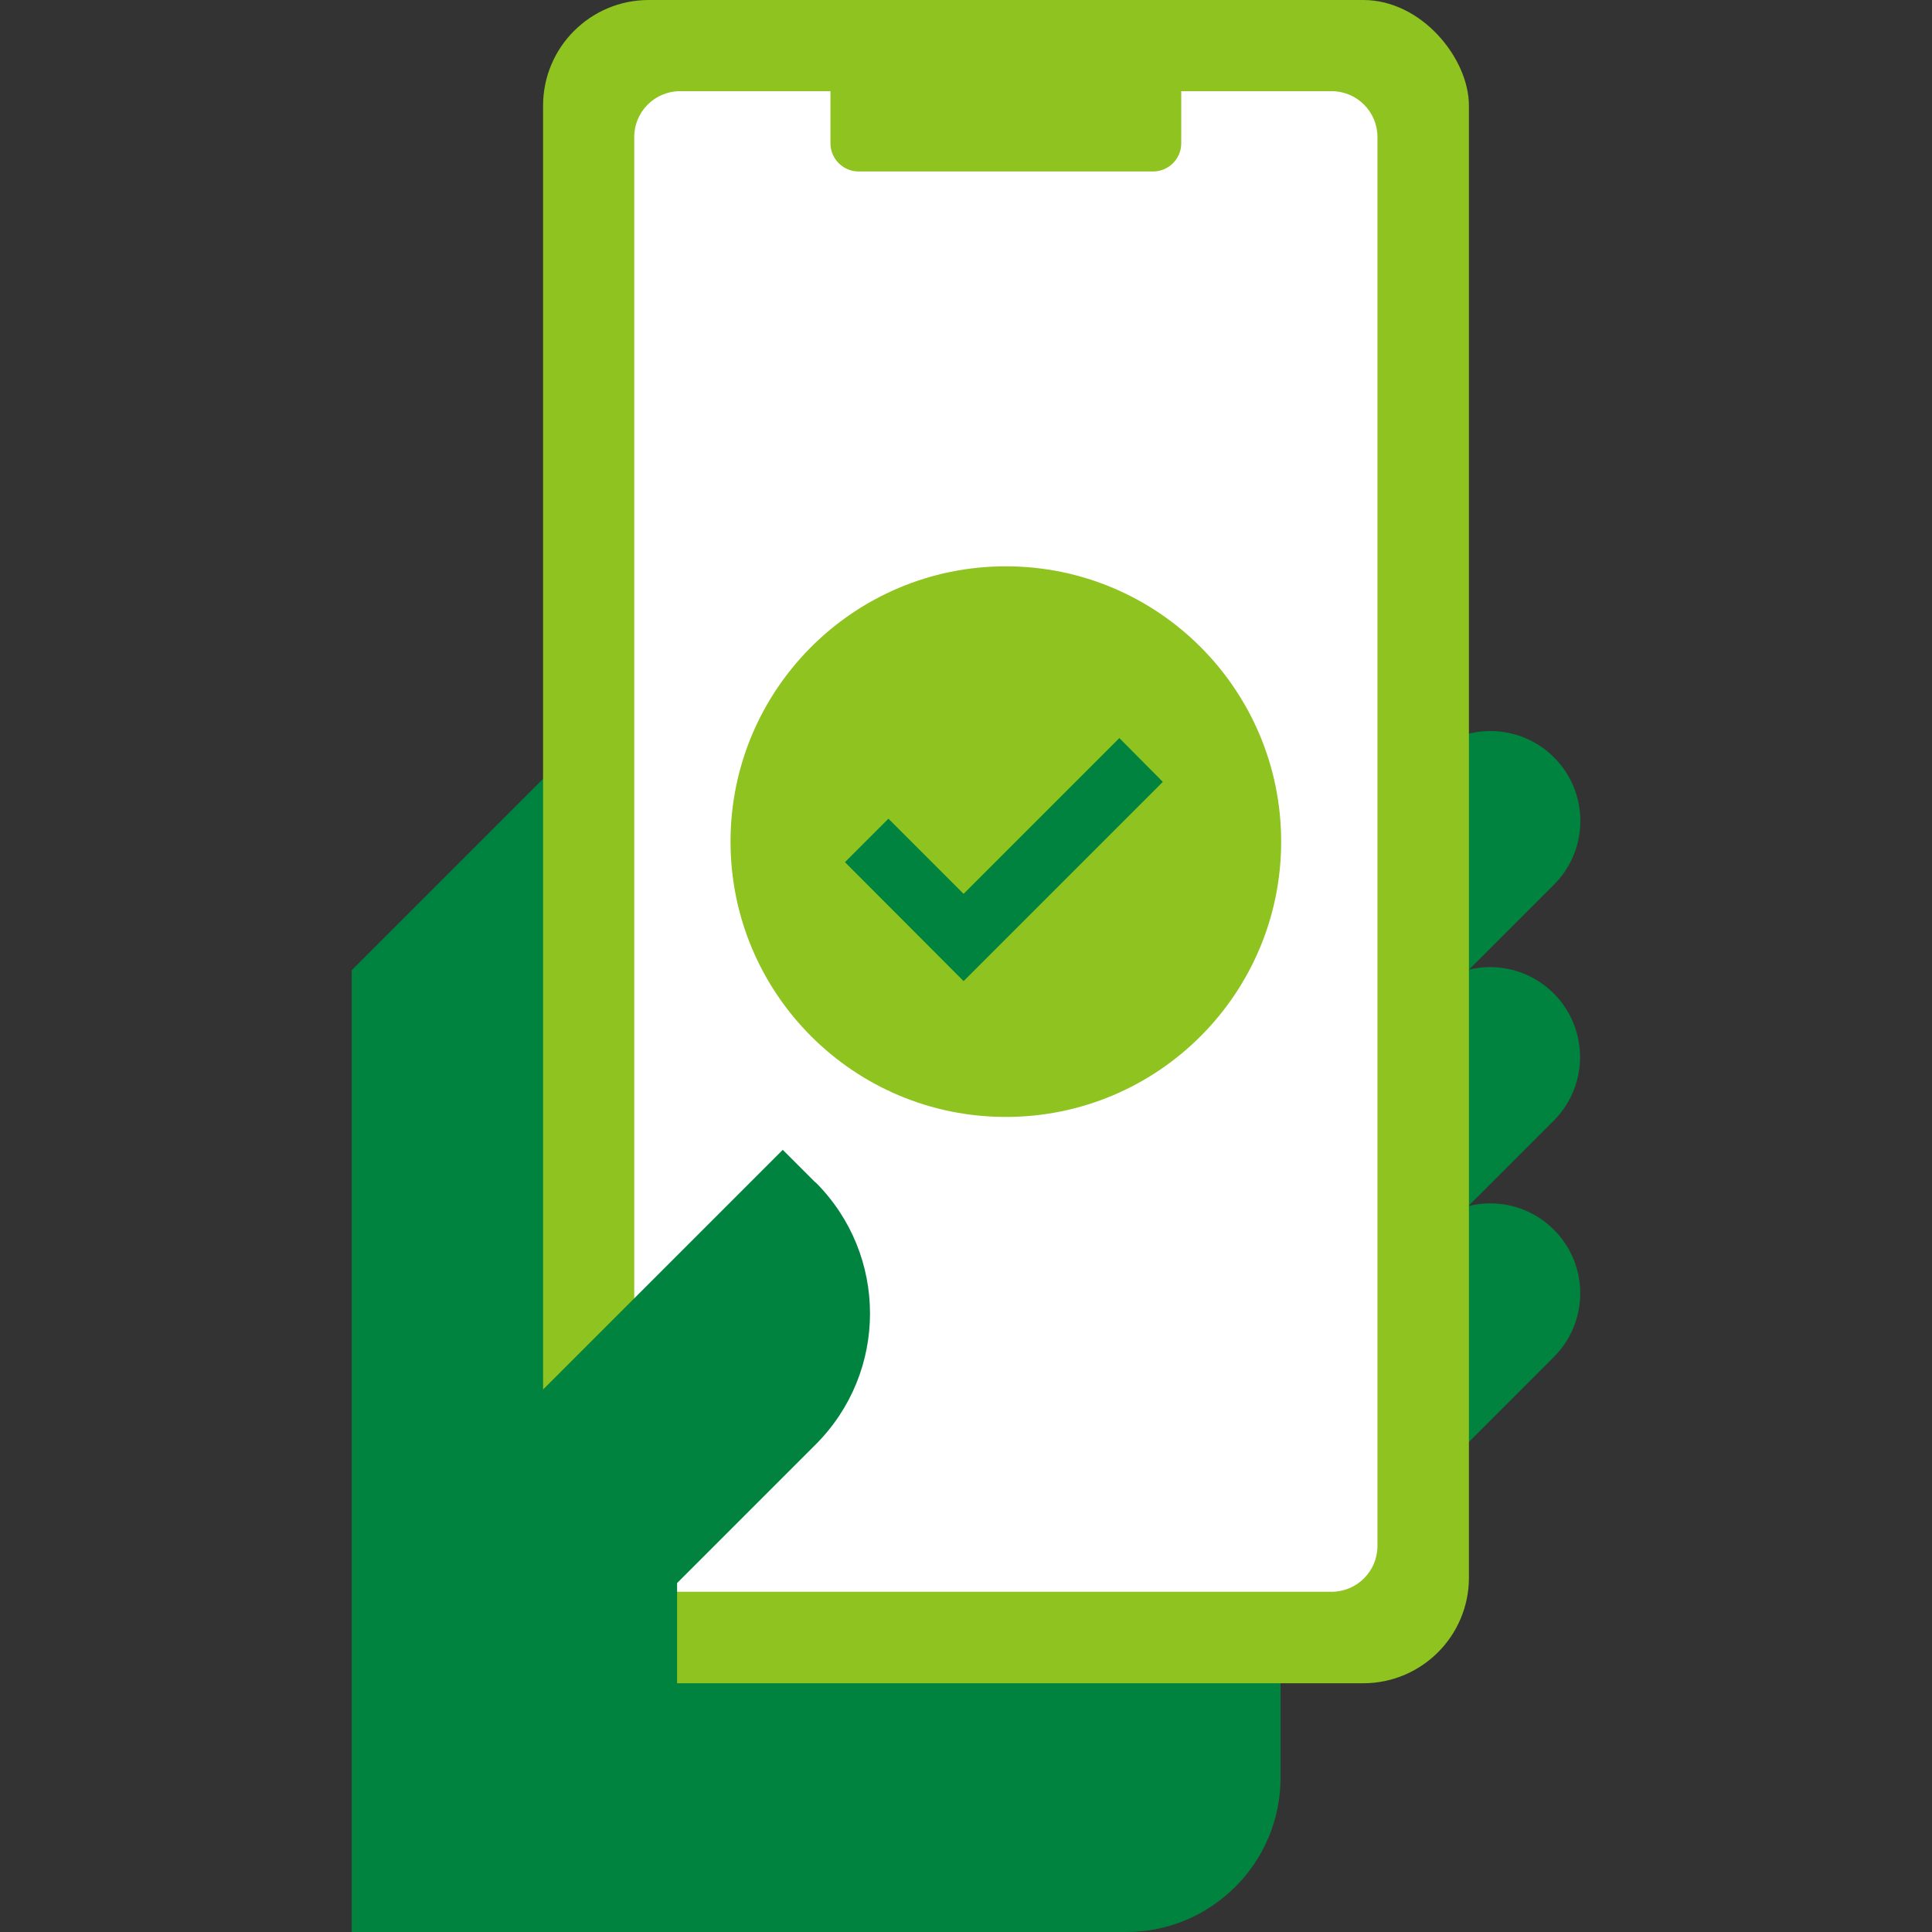
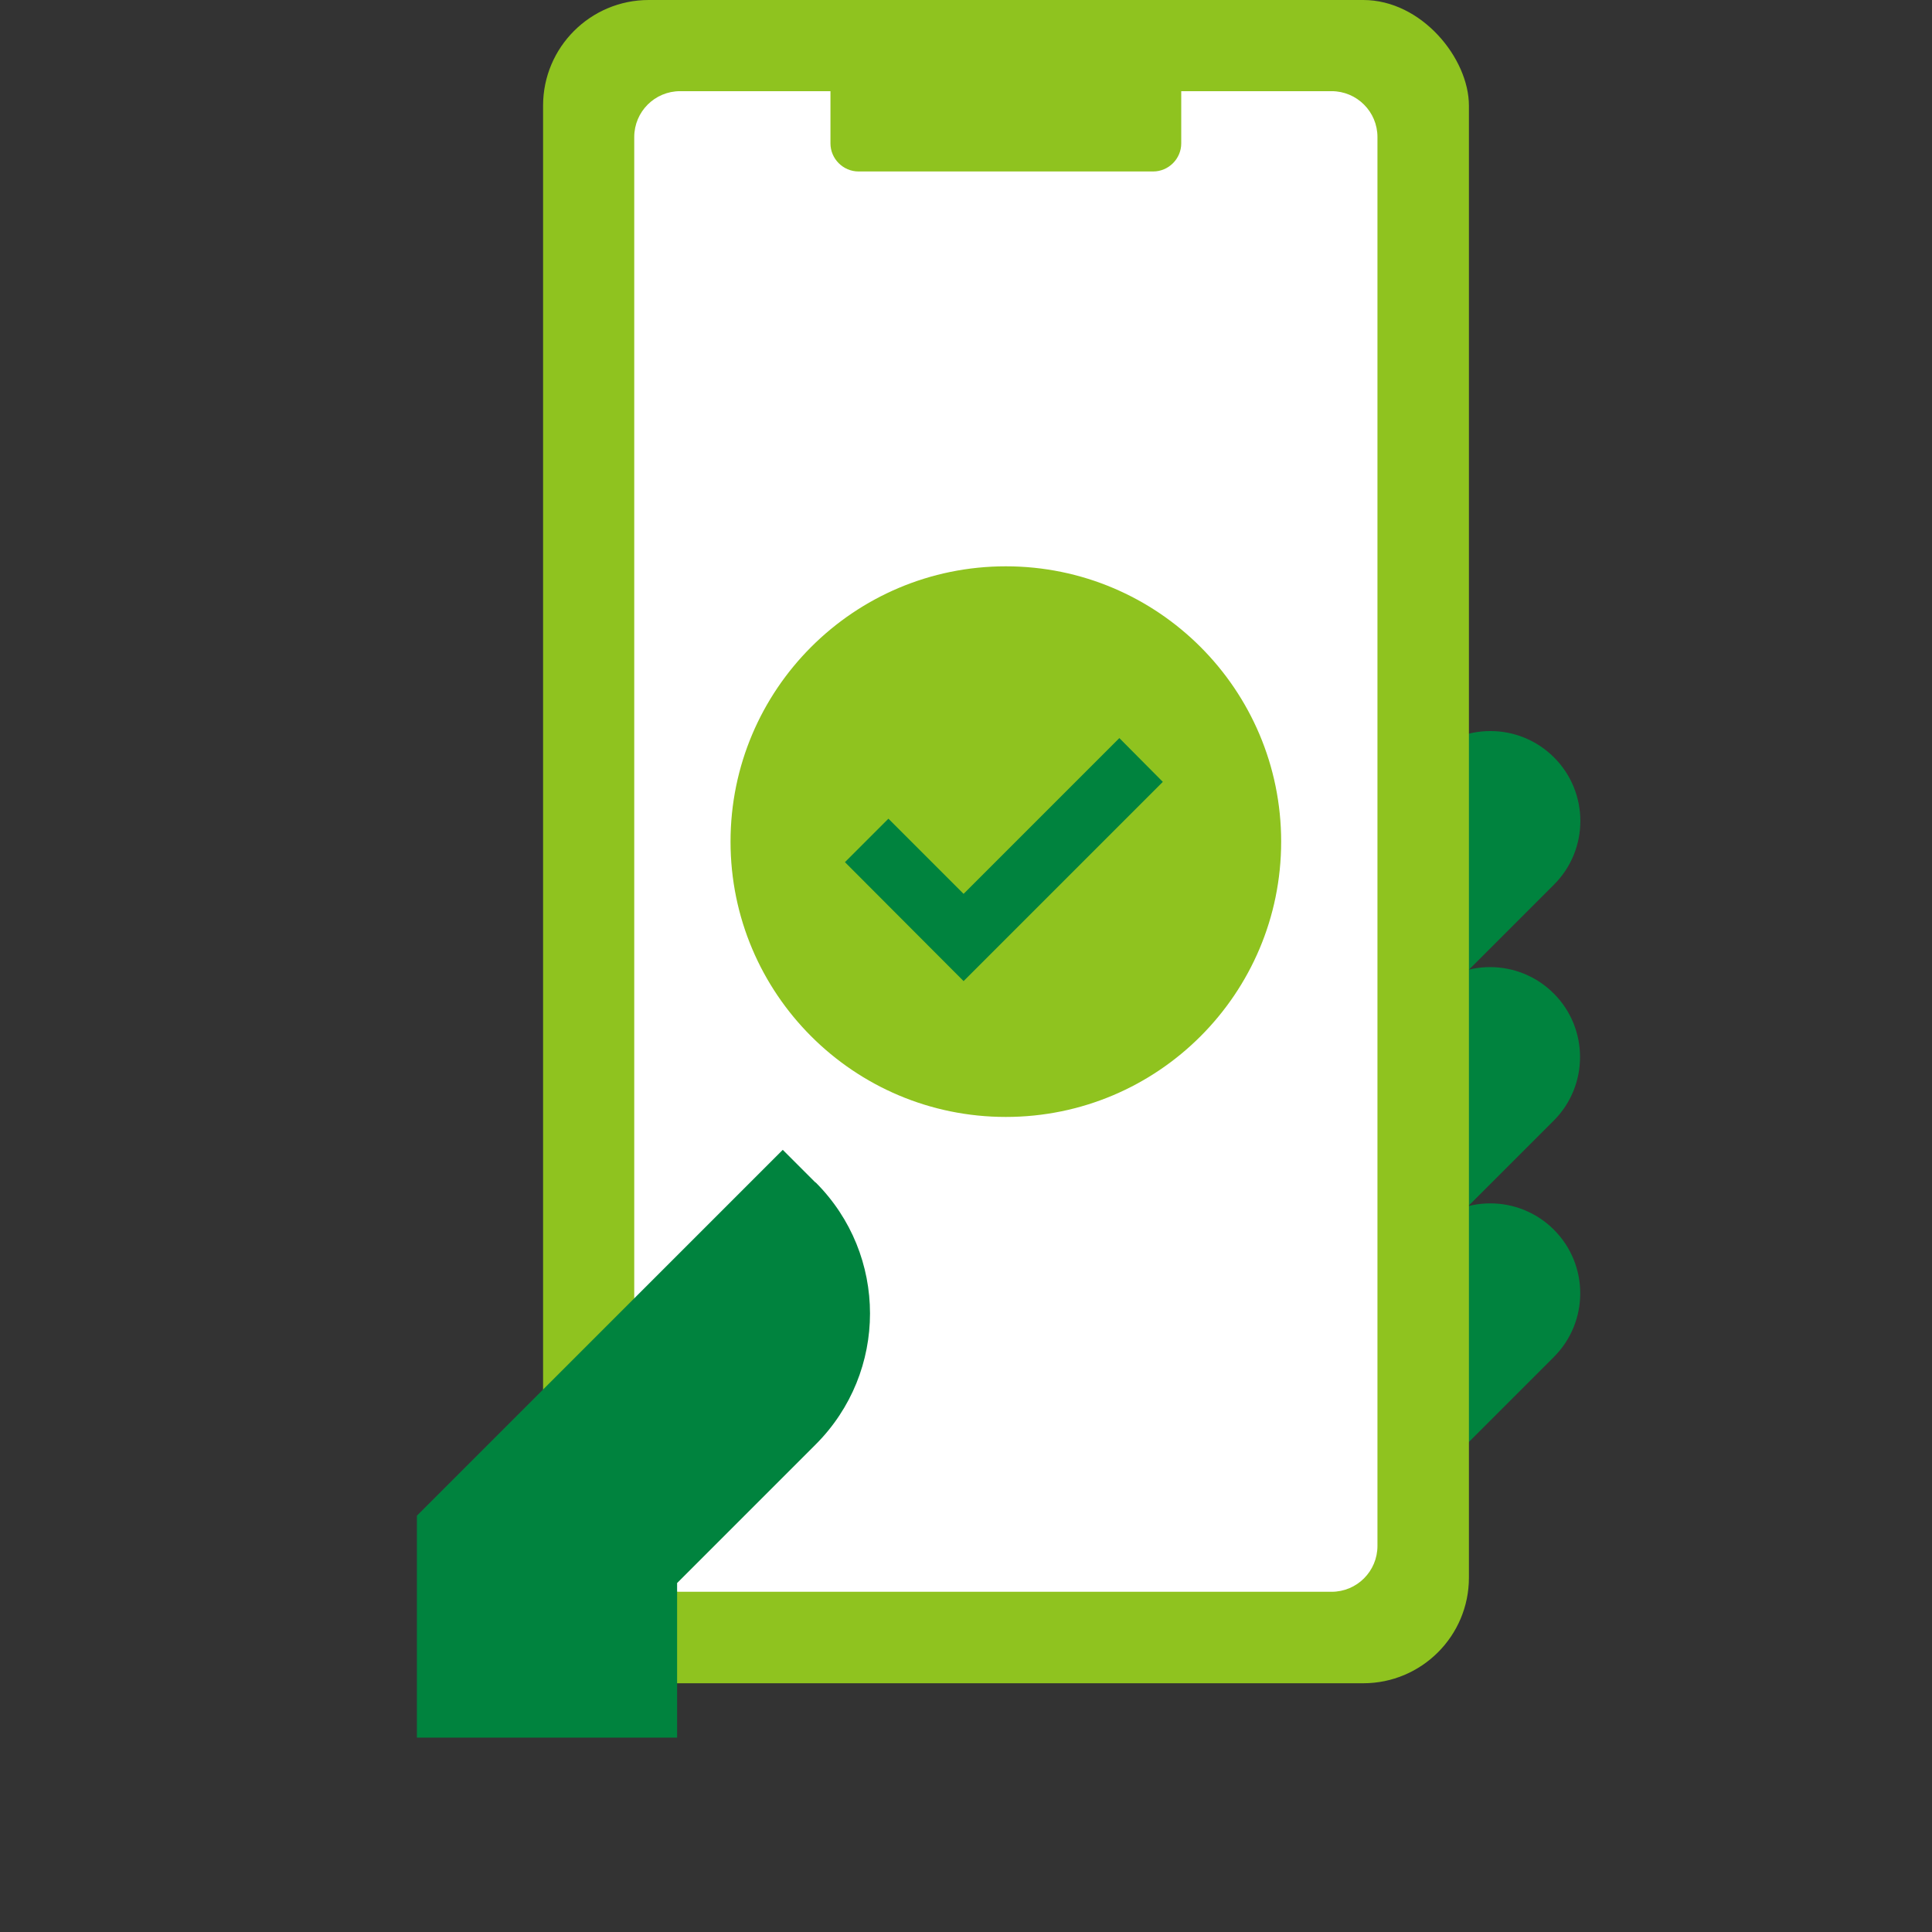
<svg xmlns="http://www.w3.org/2000/svg" id="_レイヤー_1" data-name=" レイヤー 1" version="1.1" viewBox="0 0 640 640">
  <rect x="0" y="0" width="640" height="640" fill="#333333" stroke="none" />
  <defs>
    <style>
      .cls-1 {
        fill: #8fc31f;
      }

      .cls-1, .cls-2, .cls-3 {
        stroke-width: 0px;
      }

      .cls-2 {
        fill: #00833e;
      }

      .cls-3 {
        fill: #fff;
      }
    </style>
  </defs>
  <path class="cls-2" d="M433.3,254.8h65.6c16.5,0,29.8,13.4,29.8,29.8h0c0,16.5-13.4,29.8-29.8,29.8h-65.6v-59.6h0Z" transform="translate(-60.3 423.5) rotate(-45)" />
  <path class="cls-2" d="M433.3,333h65.6c16.5,0,29.8,13.4,29.8,29.8h0c0,16.5-13.4,29.8-29.8,29.8h-65.6v-59.6h0Z" transform="translate(-115.7 446.4) rotate(-45)" />
  <path class="cls-2" d="M433.3,411.3h65.6c16.5,0,29.8,13.4,29.8,29.8h0c0,16.5-13.4,29.8-29.8,29.8h-65.6v-59.6h0Z" transform="translate(-171 469.3) rotate(-45)" />
-   <path class="cls-2" d="M237.7,200.2l-121.2,121.2v318.6h256.6c28.2,0,51.1-22.9,51.1-51.1v-267.5l-186.5-121.2Z" />
  <rect class="cls-1" x="179.9" width="306.7" height="557.6" rx="35" ry="35" />
  <path class="cls-3" d="M441.1,30.2h-49.8s0,17.3,0,17.3c0,5.1-4.2,9.3-9.3,9.3h-97.6c-5.1,0-9.3-4.2-9.3-9.3v-17.3h-49.8c-8.4,0-15.2,6.8-15.2,15.2v466.7c0,8.4,6.8,15.2,15.2,15.2h215.8c8.4,0,15.2-6.8,15.2-15.2V45.4c0-8.4-6.8-15.2-15.2-15.2Z" />
  <path class="cls-2" d="M270.1,391.7l-10.8-10.8-121.2,121.2v73.5h86.2v-51.2l45.9-45.9c24-24,24-62.8,0-86.8Z" />
  <circle class="cls-1" cx="333.2" cy="278.8" r="91.2" />
  <polygon class="cls-2" points="319.2 325 279.9 285.6 294.3 271.2 319.2 296.1 370.8 244.5 385.2 259 319.2 325" />
</svg>